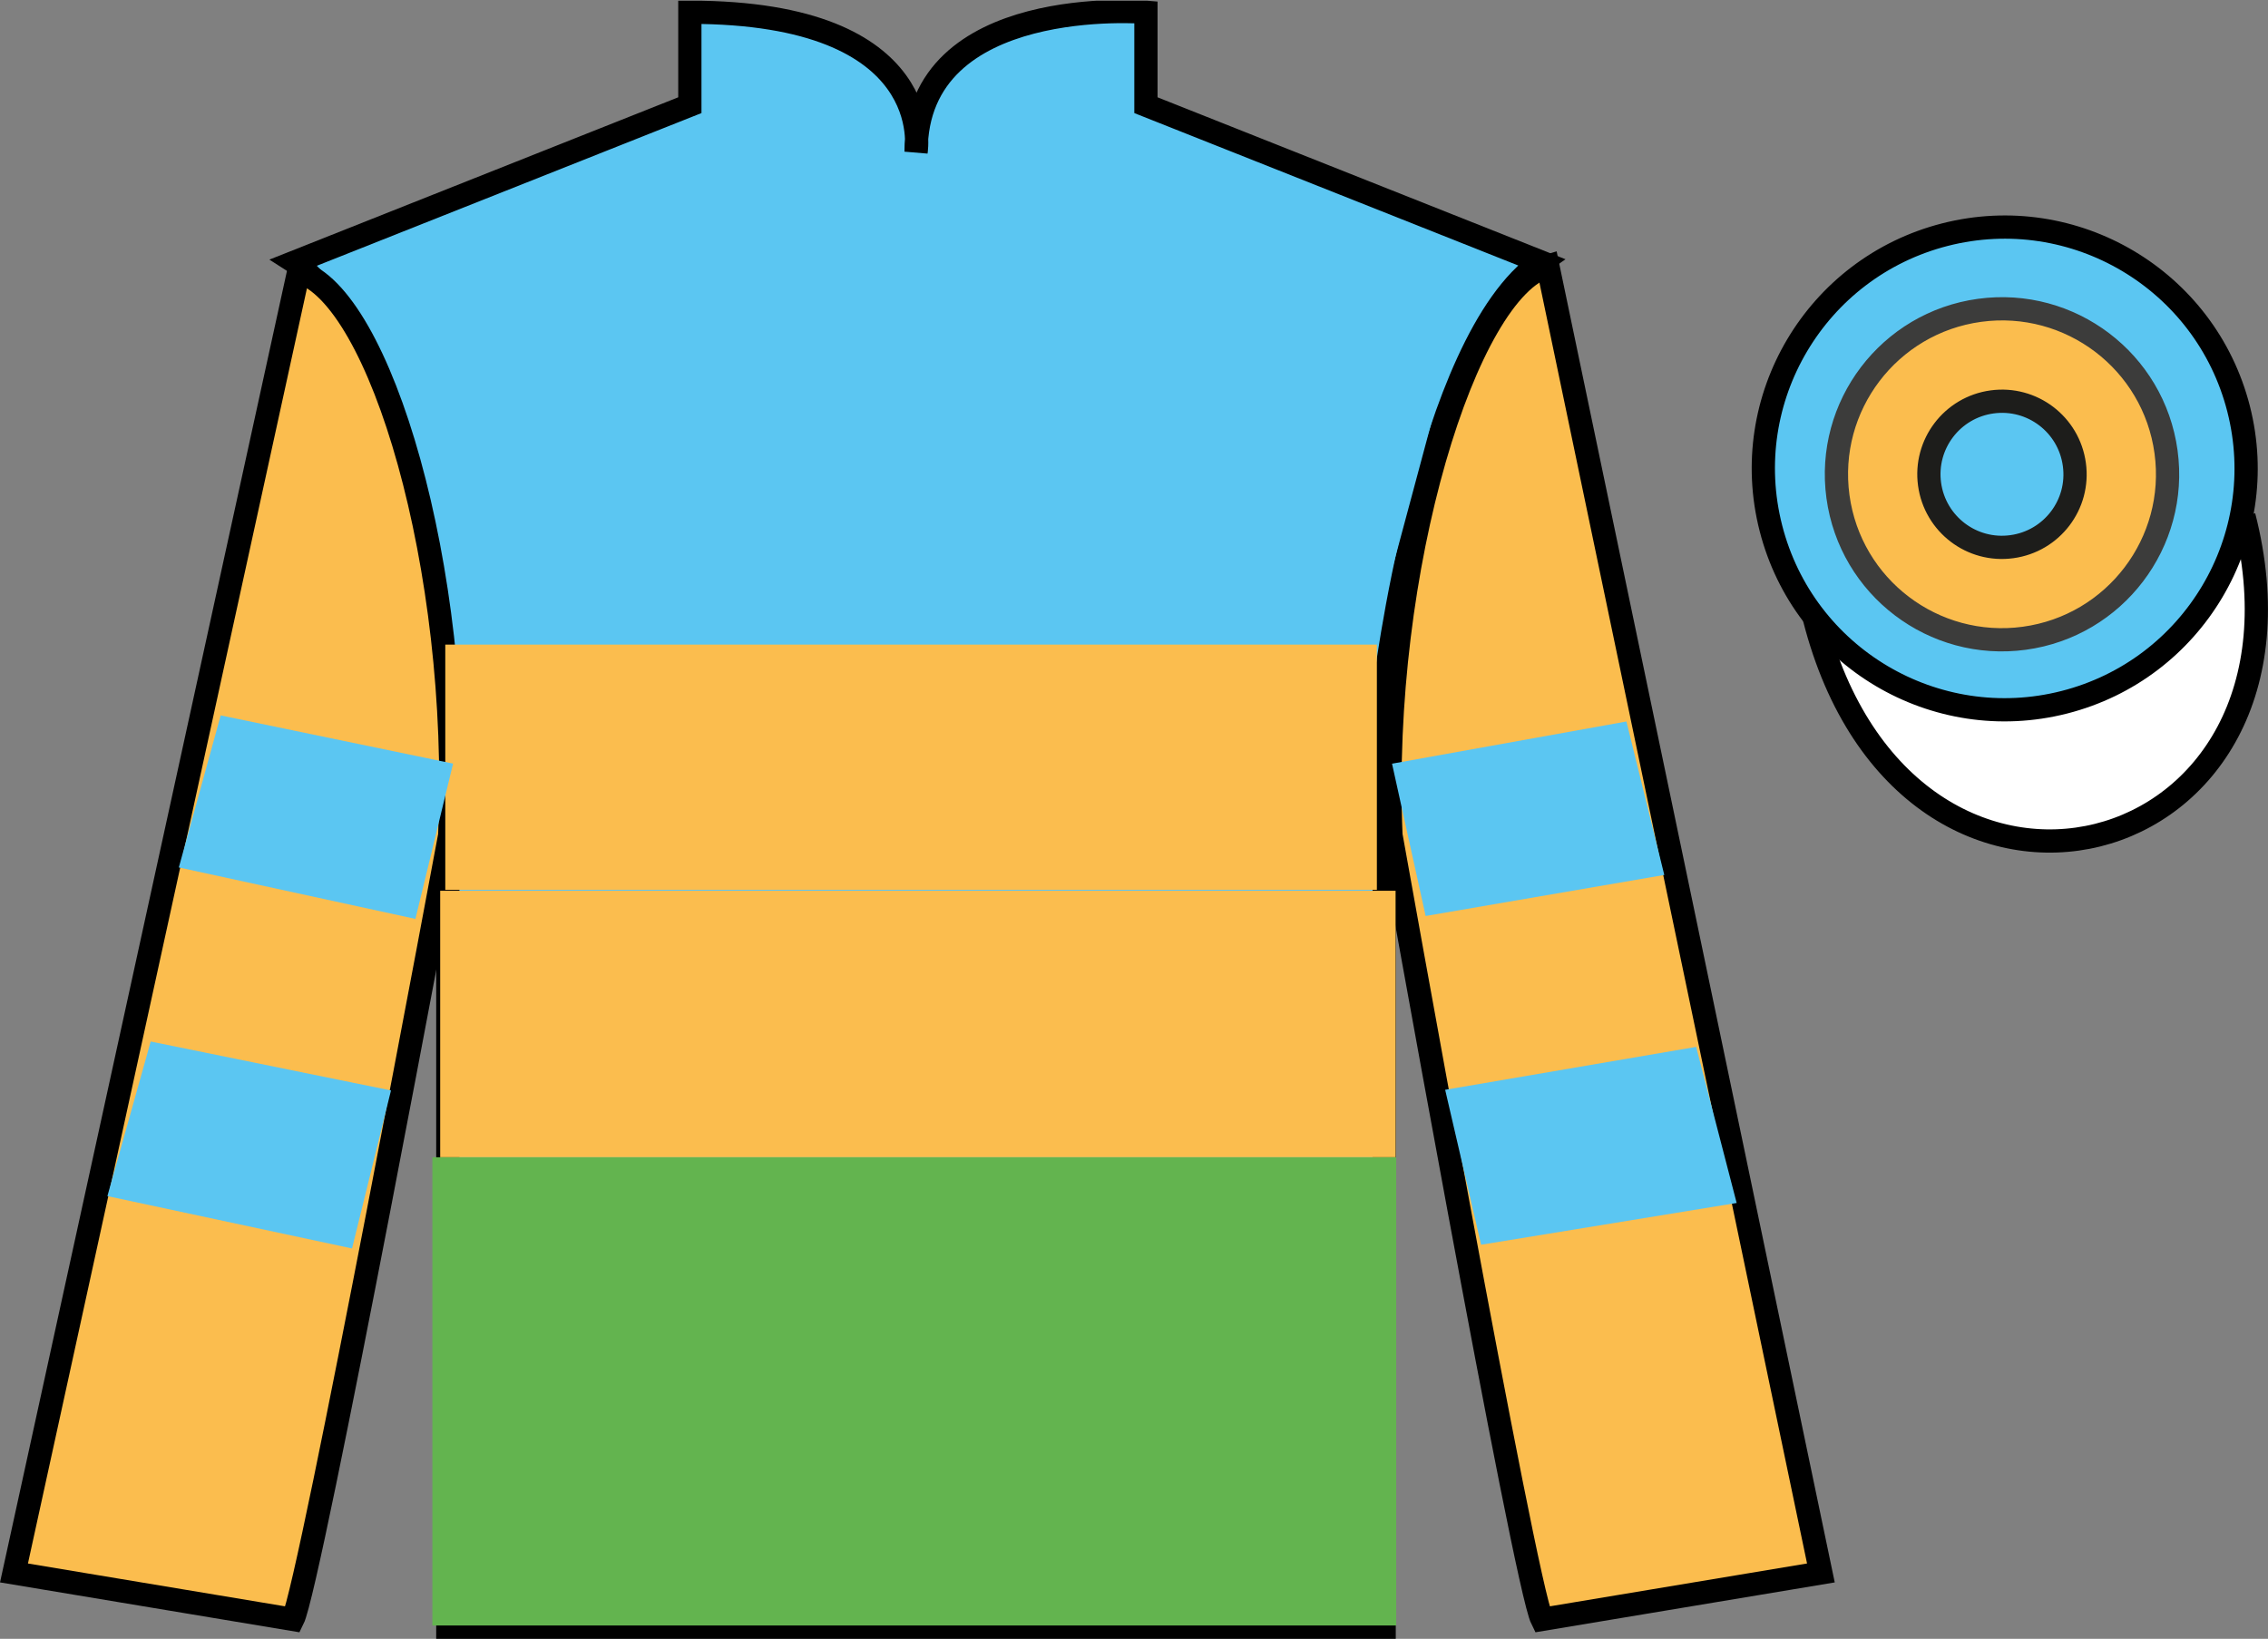
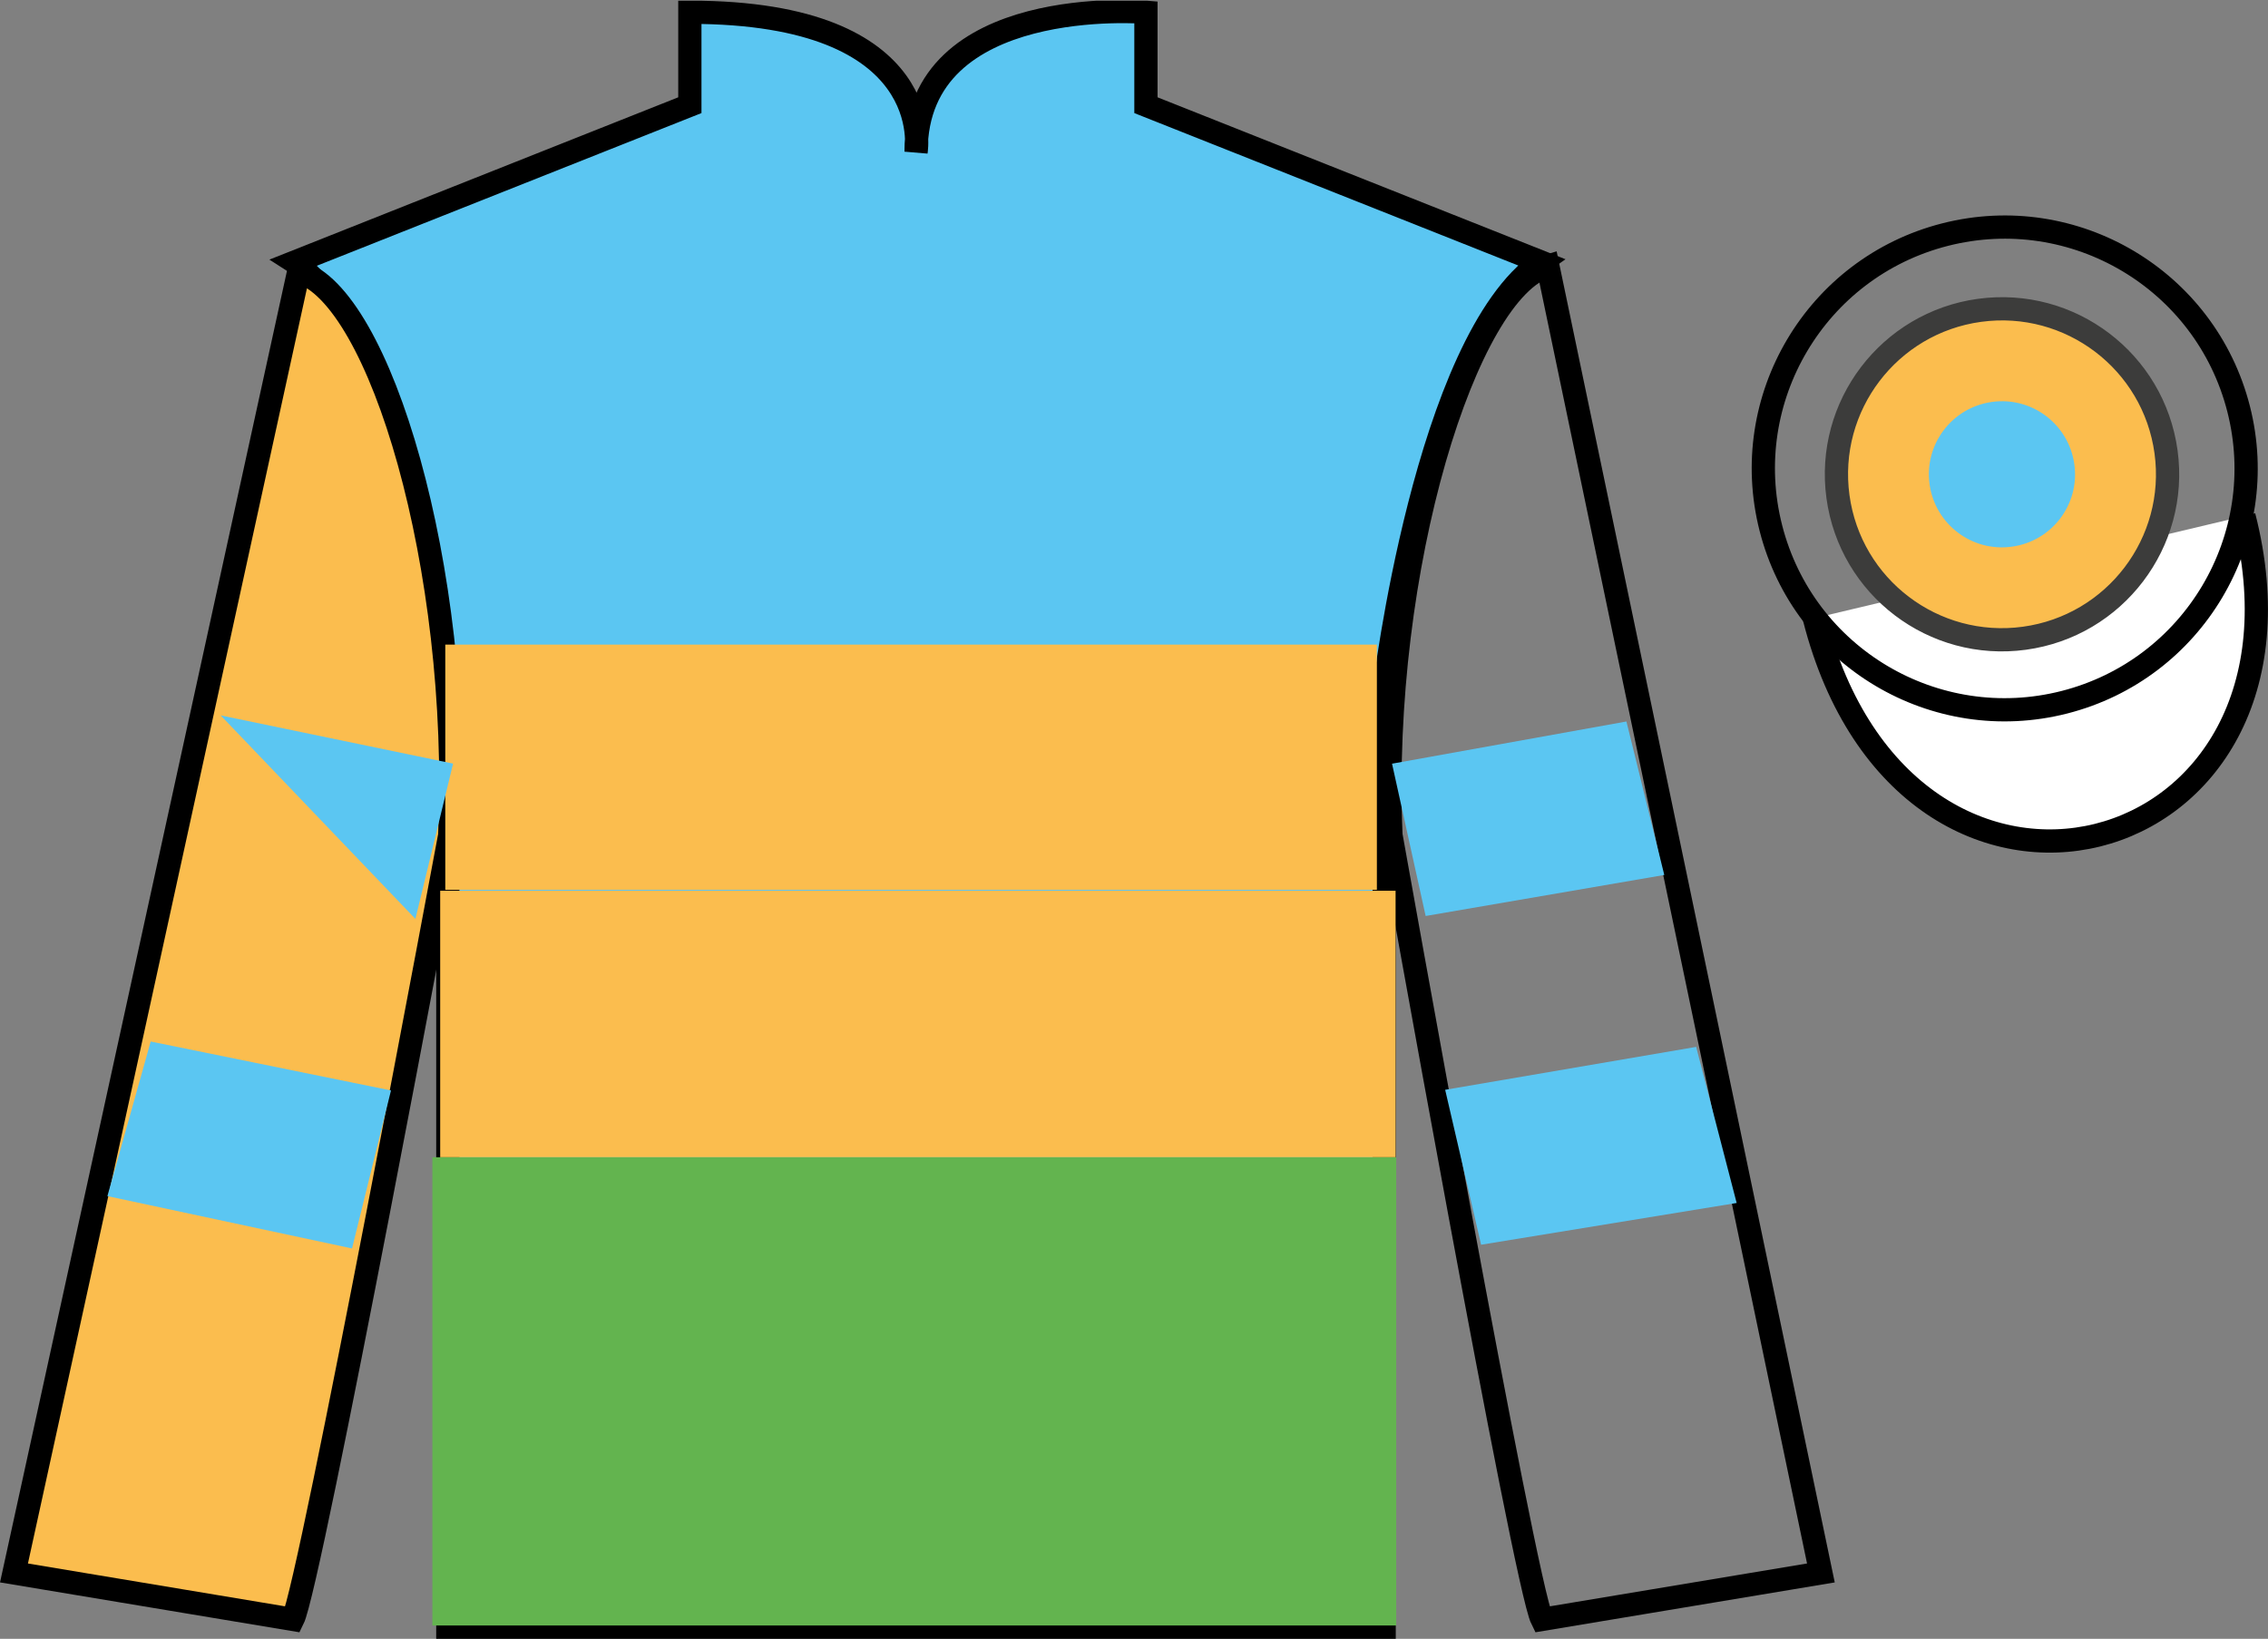
<svg xmlns="http://www.w3.org/2000/svg" width="97.59pt" height="70.53pt" viewBox="0 0 97.59 70.53" version="1.1">
  <rect x="0" y="0" width="97.59" height="70.53" fill="#808080" stroke="none" />
  <defs>
    <clipPath id="clip1">
      <path d="M 0 70.531 L 97.59 70.531 L 97.59 0.031 L 0 0.031 L 0 70.531 Z M 0 70.531 " />
    </clipPath>
  </defs>
  <g id="surface0">
    <g clip-path="url(#clip1)" clip-rule="nonzero">
      <path style=" stroke:none;fill-rule:nonzero;fill:rgb(35.843%,77.369%,94.862%);fill-opacity:1;" d="M 12.684 11.277 C 12.684 11.277 17.77 14.527 19.27 29.863 C 19.27 29.863 19.27 44.863 19.27 70.031 L 59.559 70.031 L 59.559 29.695 C 59.559 29.695 61.352 14.695 66.309 11.277 L 49.309 4.527 L 49.309 0.527 C 49.309 0.527 39.418 -0.305 39.418 6.527 C 39.418 6.527 40.434 0.527 29.684 0.527 L 29.684 4.527 L 12.684 11.277 " />
      <path style="fill:none;stroke-width:10;stroke-linecap:butt;stroke-linejoin:miter;stroke:rgb(0%,0%,0%);stroke-opacity:1;stroke-miterlimit:4;" d="M 126.836 592.527 C 126.836 592.527 177.695 560.027 192.695 406.667 C 192.695 406.667 192.695 256.667 192.695 4.987 L 595.586 4.987 L 595.586 408.347 C 595.586 408.347 613.516 558.347 663.086 592.527 L 493.086 660.027 L 493.086 700.027 C 493.086 700.027 394.18 708.347 394.18 640.027 C 394.18 640.027 404.336 700.027 296.836 700.027 L 296.836 660.027 L 126.836 592.527 Z M 126.836 592.527 " transform="matrix(0.1,0,0,-0.1,0,70.53)" />
      <path style=" stroke:none;fill-rule:nonzero;fill:rgb(98.43%,74.096%,30.603%);fill-opacity:1;" d="M 12.602 69.695 C 13.352 68.195 19.352 35.945 19.352 35.945 C 19.852 24.445 16.352 12.695 12.852 11.695 L 0.602 67.695 L 12.602 69.695 " />
      <path style="fill:none;stroke-width:10;stroke-linecap:butt;stroke-linejoin:miter;stroke:rgb(0%,0%,0%);stroke-opacity:1;stroke-miterlimit:4;" d="M 126.016 8.347 C 133.516 23.347 193.516 345.847 193.516 345.847 C 198.516 460.847 163.516 578.347 128.516 588.347 L 6.016 28.347 L 126.016 8.347 Z M 126.016 8.347 " transform="matrix(0.1,0,0,-0.1,0,70.53)" />
-       <path style=" stroke:none;fill-rule:nonzero;fill:rgb(98.43%,74.096%,30.603%);fill-opacity:1;" d="M 78.352 67.695 L 66.602 11.445 C 63.102 12.445 59.352 24.445 59.852 35.945 C 59.852 35.945 65.602 68.195 66.352 69.695 L 78.352 67.695 " />
      <path style="fill:none;stroke-width:10;stroke-linecap:butt;stroke-linejoin:miter;stroke:rgb(0%,0%,0%);stroke-opacity:1;stroke-miterlimit:4;" d="M 783.516 28.347 L 666.016 590.847 C 631.016 580.847 593.516 460.847 598.516 345.847 C 598.516 345.847 656.016 23.347 663.516 8.347 L 783.516 28.347 Z M 783.516 28.347 " transform="matrix(0.1,0,0,-0.1,0,70.53)" />
      <path style="fill-rule:nonzero;fill:rgb(100%,100%,100%);fill-opacity:1;stroke-width:10;stroke-linecap:butt;stroke-linejoin:miter;stroke:rgb(0%,0%,0%);stroke-opacity:1;stroke-miterlimit:4;" d="M 780.703 439.245 C 820.391 283.62 1004.336 331.198 965.547 483.191 " transform="matrix(0.1,0,0,-0.1,0,70.53)" />
-       <path style=" stroke:none;fill-rule:nonzero;fill:rgb(35.843%,77.369%,94.862%);fill-opacity:1;" d="M 17.582 17.113 L 61.883 17.113 L 59.027 27.754 L 20.438 27.754 L 17.582 17.113 " />
      <path style=" stroke:none;fill-rule:nonzero;fill:rgb(98.43%,74.096%,30.603%);fill-opacity:1;" d="M 19.16 38.297 L 59.246 38.297 L 59.246 27.742 L 19.16 27.742 L 19.16 38.297 Z M 19.16 38.297 " />
-       <path style=" stroke:none;fill-rule:nonzero;fill:rgb(35.843%,77.369%,94.862%);fill-opacity:1;" d="M 88.828 30.223 C 94.387 28.805 97.742 23.148 96.324 17.594 C 94.906 12.035 89.25 8.68 83.691 10.098 C 78.137 11.516 74.781 17.172 76.199 22.727 C 77.617 28.285 83.27 31.641 88.828 30.223 " />
      <path style="fill:none;stroke-width:10;stroke-linecap:butt;stroke-linejoin:miter;stroke:rgb(0%,0%,0%);stroke-opacity:1;stroke-miterlimit:4;" d="M 888.281 403.073 C 943.867 417.253 977.422 473.816 963.242 529.362 C 949.062 584.948 892.5 618.503 836.914 604.323 C 781.367 590.144 747.812 533.581 761.992 478.034 C 776.172 422.448 832.695 388.894 888.281 403.073 Z M 888.281 403.073 " transform="matrix(0.1,0,0,-0.1,0,70.53)" />
      <path style=" stroke:none;fill-rule:nonzero;fill:rgb(98.43%,74.096%,30.603%);fill-opacity:1;" d="M 18.941 49.805 L 60.051 49.805 L 60.051 38.336 L 18.941 38.336 L 18.941 49.805 Z M 18.941 49.805 " />
      <path style=" stroke:none;fill-rule:nonzero;fill:rgb(38.755%,70.692%,31.182%);fill-opacity:1;" d="M 18.605 69.957 L 60.078 69.957 L 60.078 49.805 L 18.605 49.805 L 18.605 69.957 Z M 18.605 69.957 " />
-       <path style=" stroke:none;fill-rule:nonzero;fill:rgb(35.843%,77.369%,94.862%);fill-opacity:1;" d="M 17.875 39.547 L 19.496 32.863 L 9.496 30.789 L 7.695 37.332 L 17.875 39.547 " />
+       <path style=" stroke:none;fill-rule:nonzero;fill:rgb(35.843%,77.369%,94.862%);fill-opacity:1;" d="M 17.875 39.547 L 19.496 32.863 L 9.496 30.789 L 17.875 39.547 " />
      <path style=" stroke:none;fill-rule:nonzero;fill:rgb(35.843%,77.369%,94.862%);fill-opacity:1;" d="M 61.344 39.422 L 59.898 32.867 L 69.984 31.051 L 71.613 37.656 L 61.344 39.422 " />
      <path style=" stroke:none;fill-rule:nonzero;fill:rgb(35.843%,77.369%,94.862%);fill-opacity:1;" d="M 15.148 53.73 L 16.824 46.93 L 6.484 44.824 L 4.621 51.477 L 15.148 53.73 " />
      <path style=" stroke:none;fill-rule:nonzero;fill:rgb(35.843%,77.369%,94.862%);fill-opacity:1;" d="M 63.73 53.57 L 62.184 46.902 L 72.984 45.055 L 74.727 51.773 L 63.73 53.57 " />
      <path style=" stroke:none;fill-rule:nonzero;fill:rgb(98.43%,74.096%,30.603%);fill-opacity:1;" d="M 87.105 27.469 C 91.004 26.938 93.734 23.348 93.203 19.449 C 92.672 15.551 89.078 12.824 85.18 13.355 C 81.285 13.887 78.555 17.477 79.086 21.375 C 79.617 25.273 83.207 28 87.105 27.469 " />
      <path style="fill:none;stroke-width:10;stroke-linecap:butt;stroke-linejoin:miter;stroke:rgb(23.673%,23.565%,23.23%);stroke-opacity:1;stroke-miterlimit:4;" d="M 871.055 430.613 C 910.039 435.925 937.344 471.823 932.031 510.808 C 926.719 549.792 890.781 577.058 851.797 571.745 C 812.852 566.433 785.547 530.534 790.859 491.55 C 796.172 452.566 832.07 425.3 871.055 430.613 Z M 871.055 430.613 " transform="matrix(0.1,0,0,-0.1,0,70.53)" />
      <path style=" stroke:none;fill-rule:nonzero;fill:rgb(35.843%,77.369%,94.862%);fill-opacity:1;" d="M 86.57 23.527 C 88.289 23.293 89.496 21.711 89.258 19.988 C 89.023 18.266 87.441 17.062 85.719 17.297 C 83.996 17.531 82.793 19.117 83.027 20.836 C 83.262 22.559 84.848 23.766 86.57 23.527 " />
-       <path style="fill:none;stroke-width:10;stroke-linecap:butt;stroke-linejoin:miter;stroke:rgb(11.377%,11.377%,10.594%);stroke-opacity:1;stroke-miterlimit:4;" d="M 865.703 470.027 C 882.891 472.37 894.961 488.191 892.578 505.417 C 890.234 522.644 874.414 534.675 857.188 532.331 C 839.961 529.987 827.93 514.128 830.273 496.941 C 832.617 479.714 848.477 467.644 865.703 470.027 Z M 865.703 470.027 " transform="matrix(0.1,0,0,-0.1,0,70.53)" />
    </g>
  </g>
</svg>